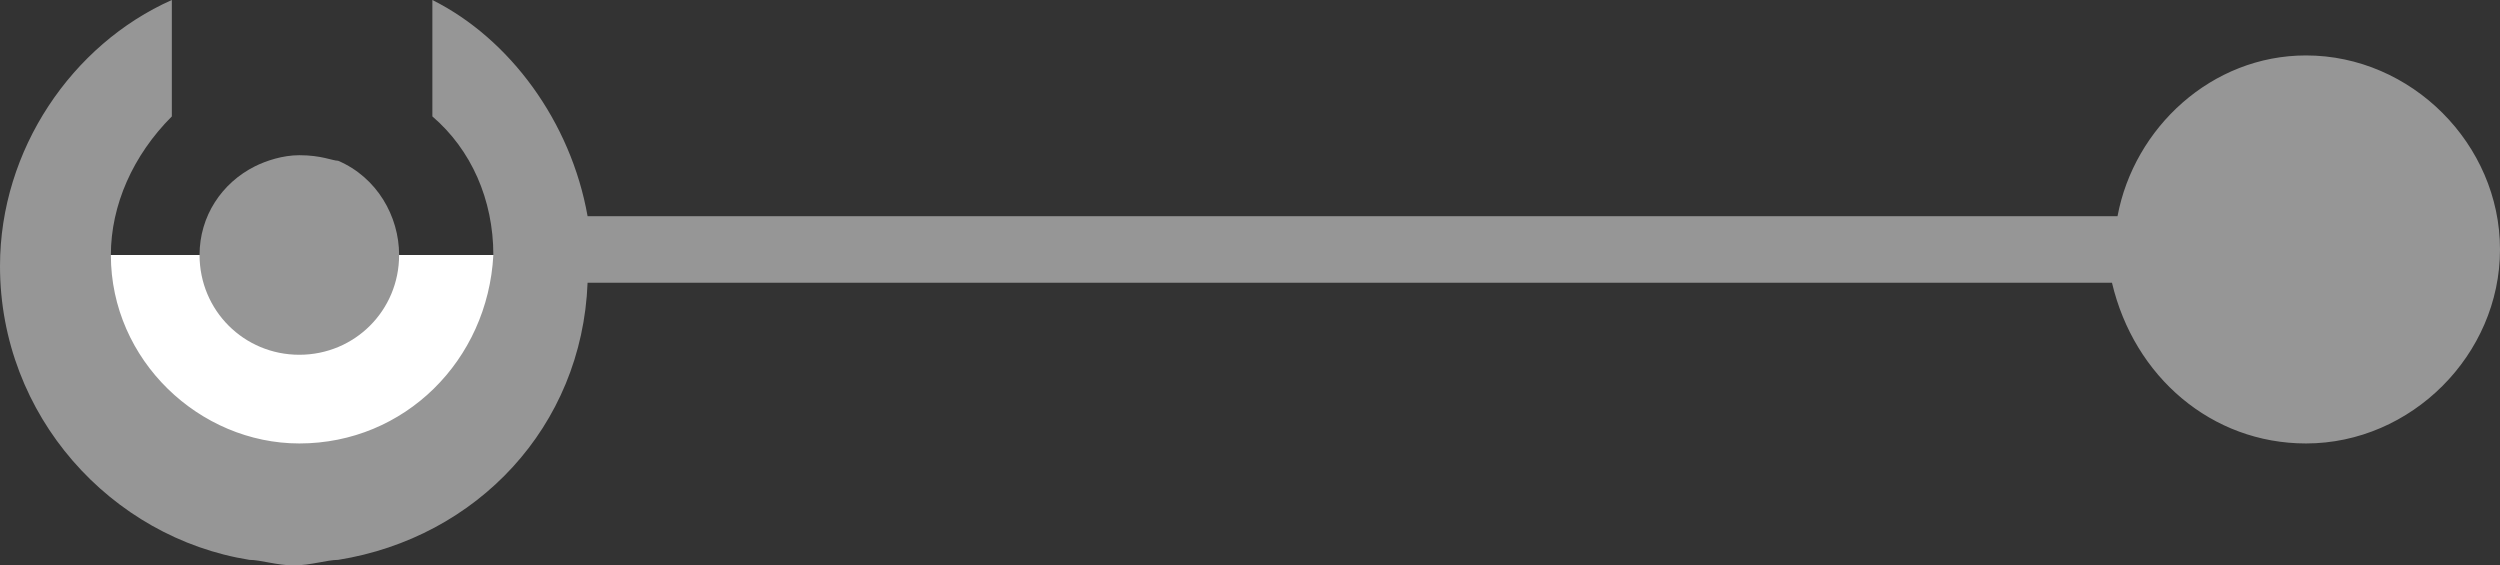
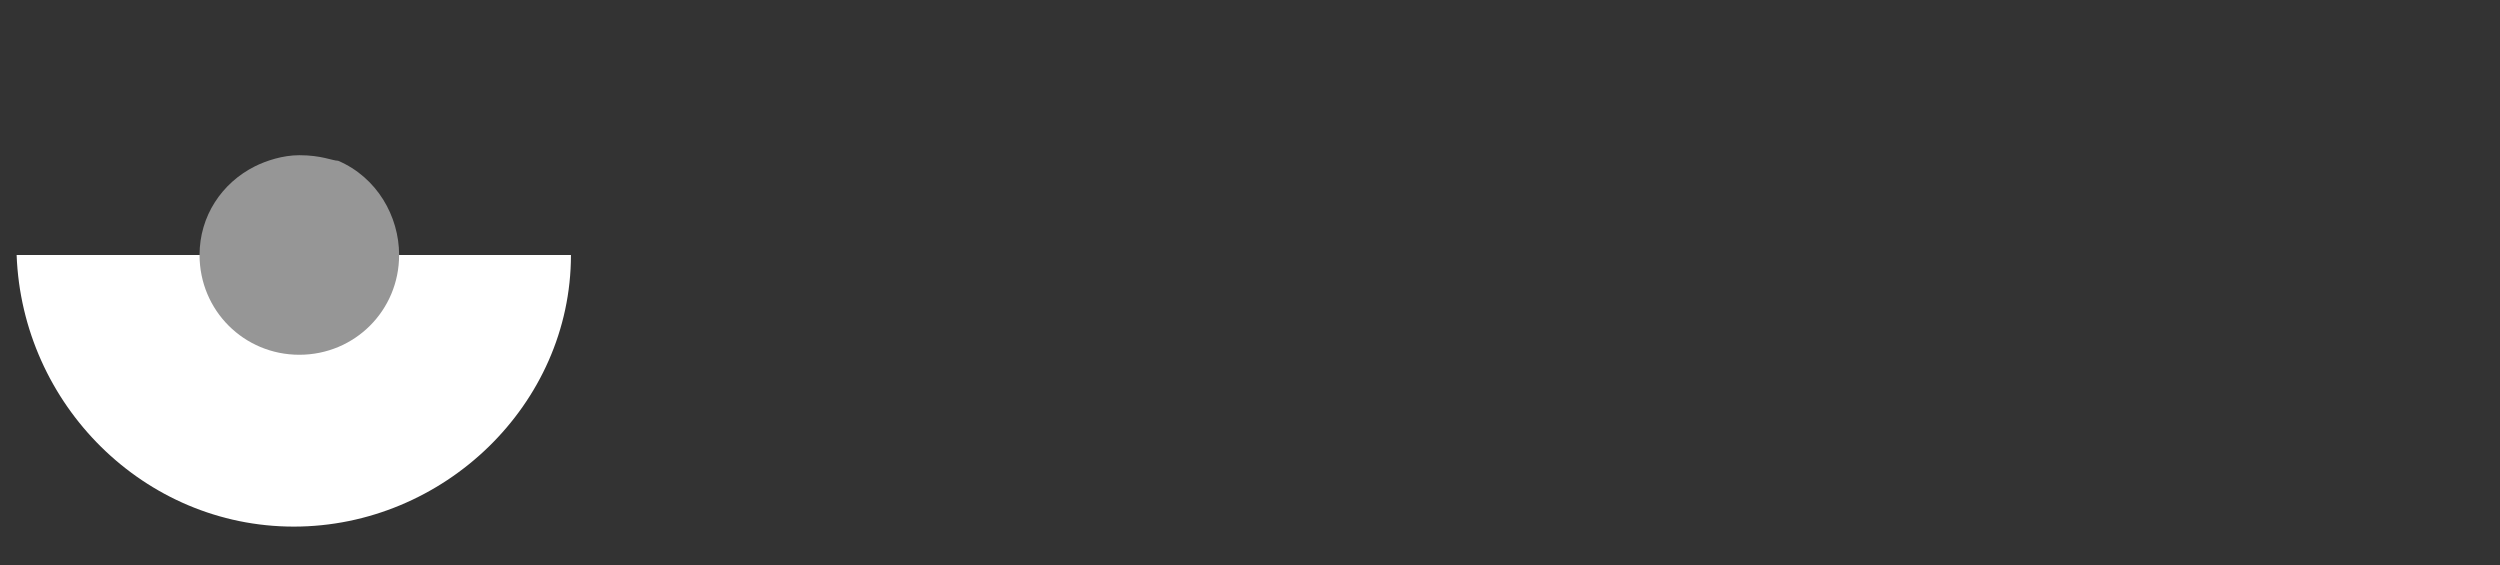
<svg xmlns="http://www.w3.org/2000/svg" version="1.1" id="Layer_1" x="0px" y="0px" viewBox="0 0 45.1 10.2" style="enable-background:new 0 0 45.1 10.2;" xml:space="preserve">
  <rect x="0" y="0" width="45.1" height="10.2" fill="#333333" stroke="none" />
  <style type="text/css">
	.st0{fill:#FFFFFF;}
	.st1{fill:#969696;}
</style>
  <path class="st0" d="M0.3,4.6c0.1,2.7,2.3,4.9,5,4.9s5-2.2,5-4.9H0.3z" />
-   <path class="st1" d="M6.1,10.1c2.5-0.4,4.4-2.4,4.5-5h27.5C38.5,6.8,39.9,8,41.6,8c1.9,0,3.5-1.6,3.5-3.5c0-1.9-1.6-3.5-3.5-3.5  c-1.7,0-3.1,1.3-3.4,2.9H10.6c-0.3-1.7-1.4-3.2-2.8-3.9v2.1c0.7,0.6,1.1,1.5,1.1,2.5C8.8,6.5,7.3,8,5.4,8C3.6,8,2,6.5,2,4.6  c0-0.9,0.4-1.8,1.1-2.5V0C1.3,0.8,0,2.7,0,4.8c0,2.7,2,4.9,4.5,5.3c0.2,0,0.5,0.1,0.8,0.1C5.6,10.2,5.9,10.1,6.1,10.1z" />
  <path class="st1" d="M4.6,3C4,3.3,3.6,3.9,3.6,4.6c0,1,0.8,1.8,1.8,1.8c1,0,1.8-0.8,1.8-1.8c0-0.7-0.4-1.4-1.1-1.7  C6,2.9,5.8,2.8,5.4,2.8C5.1,2.8,4.8,2.9,4.6,3z" />
</svg>